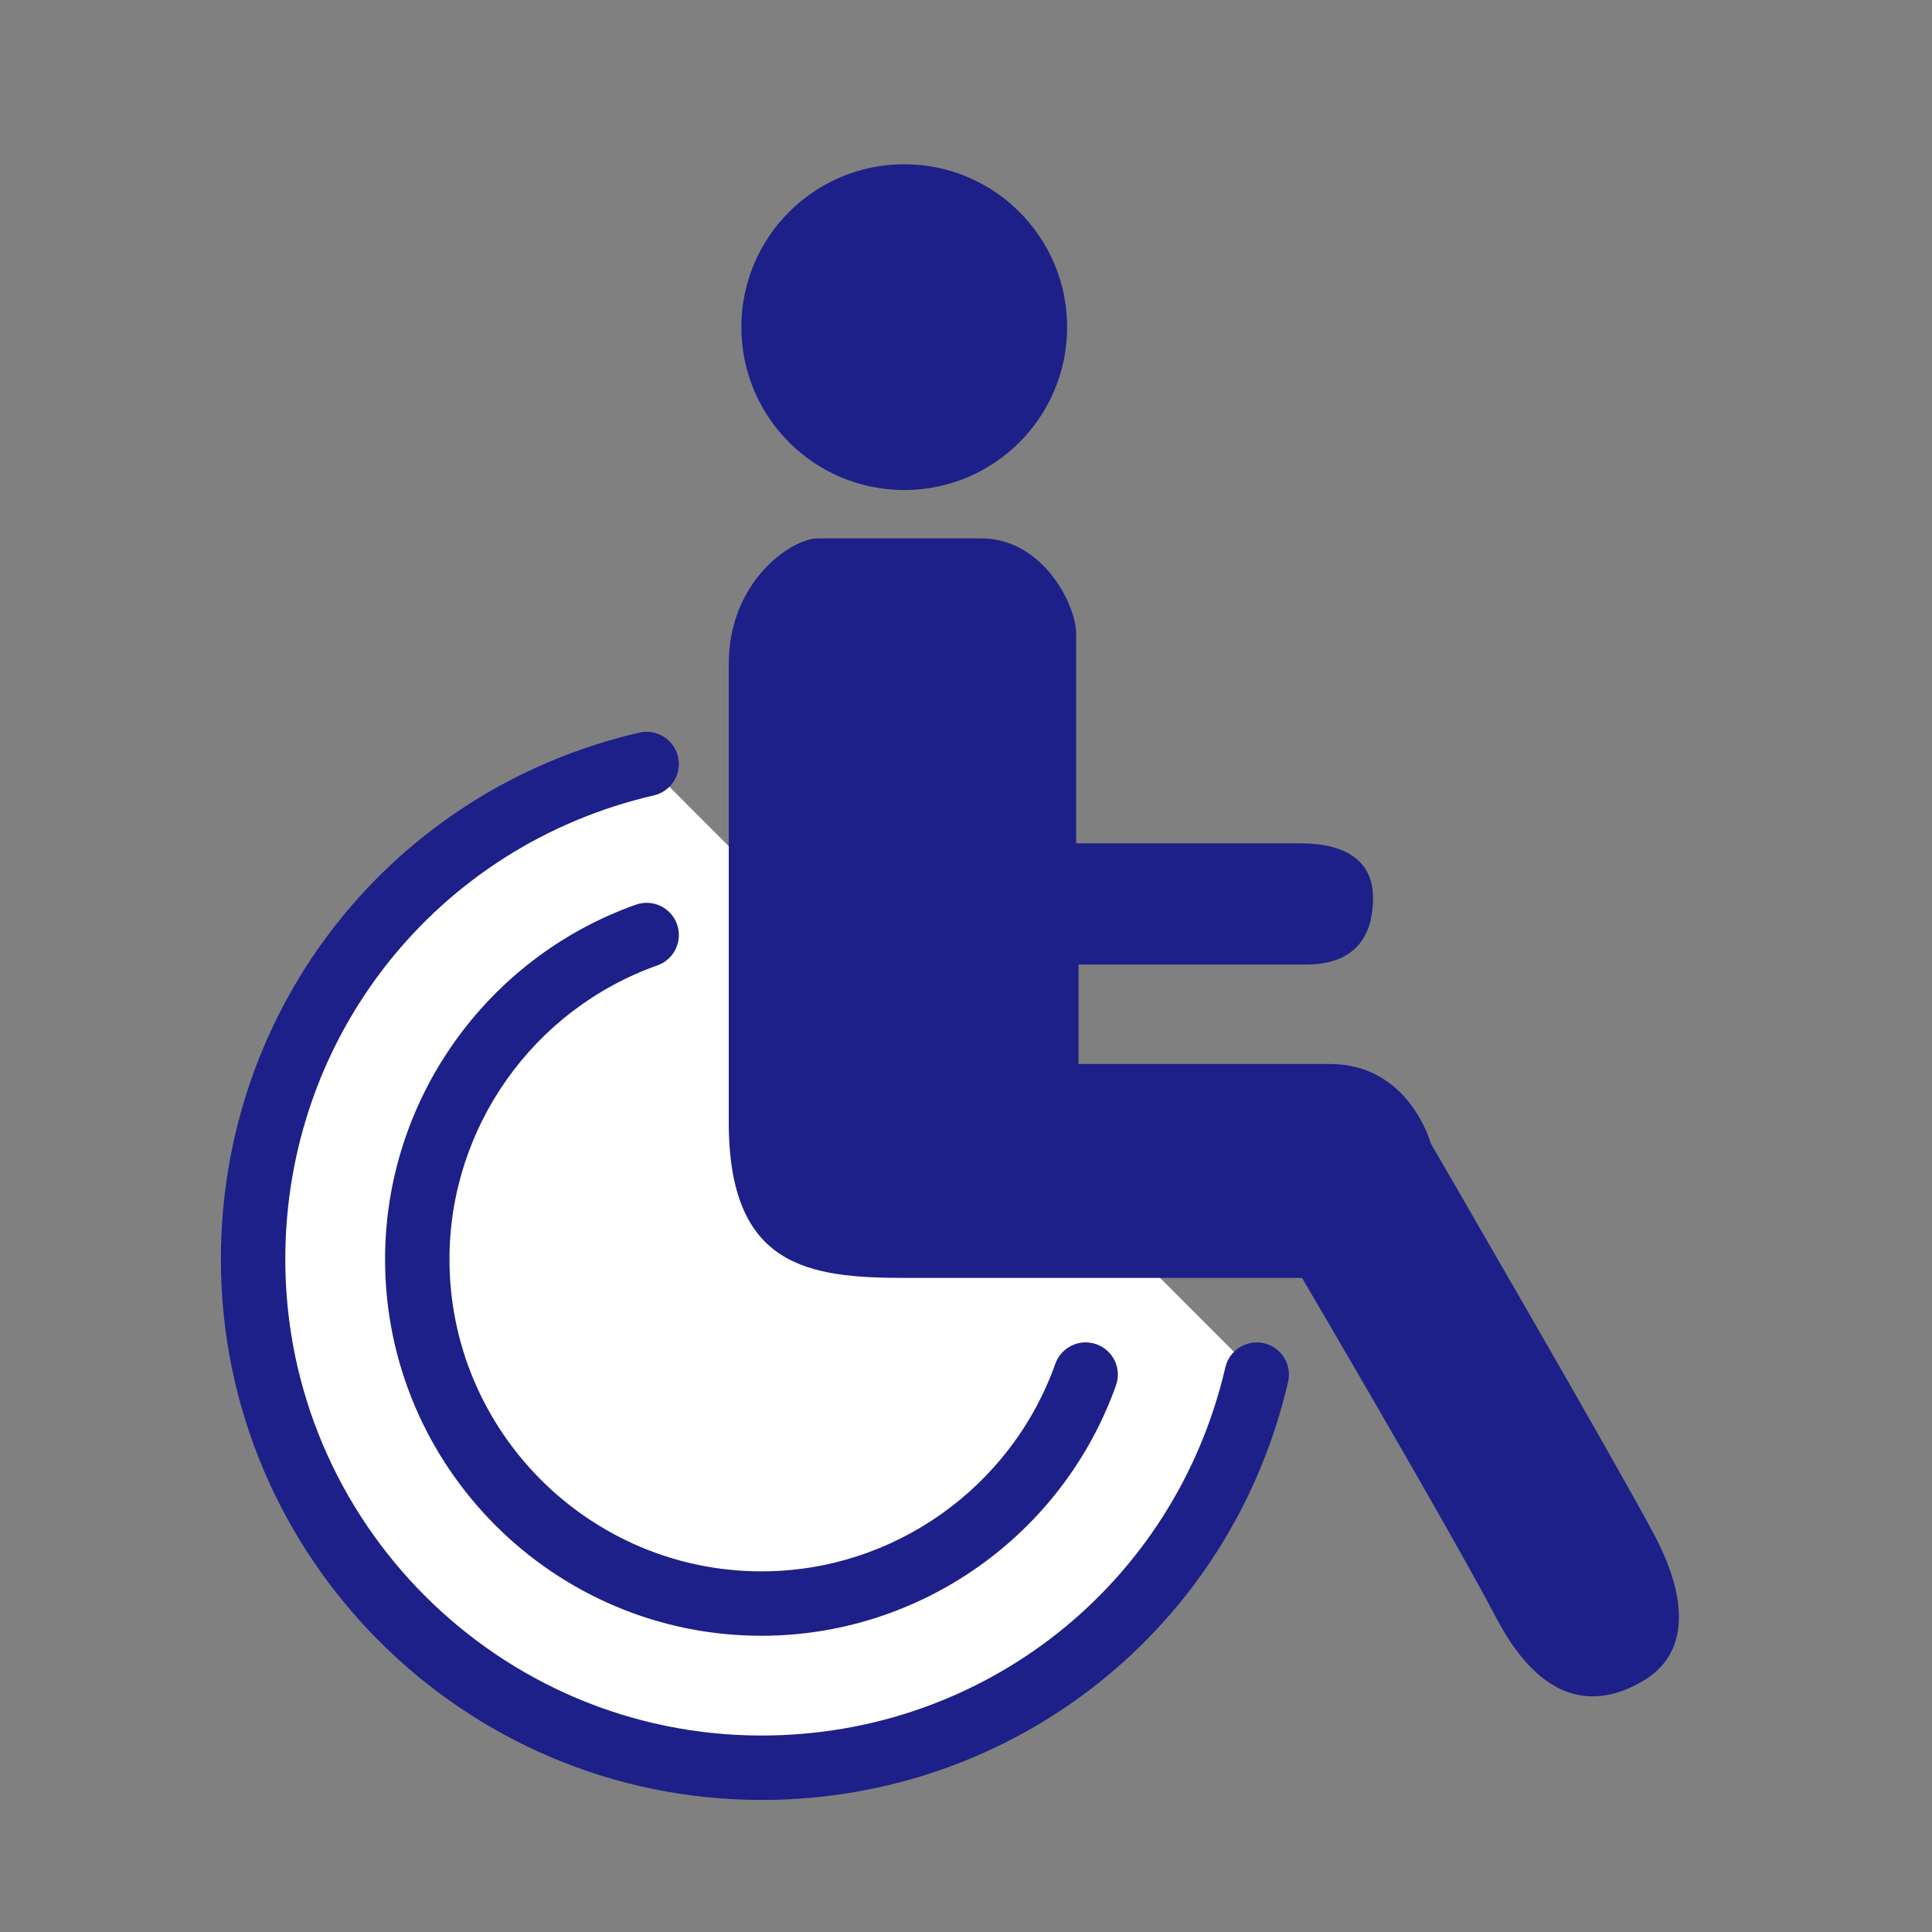
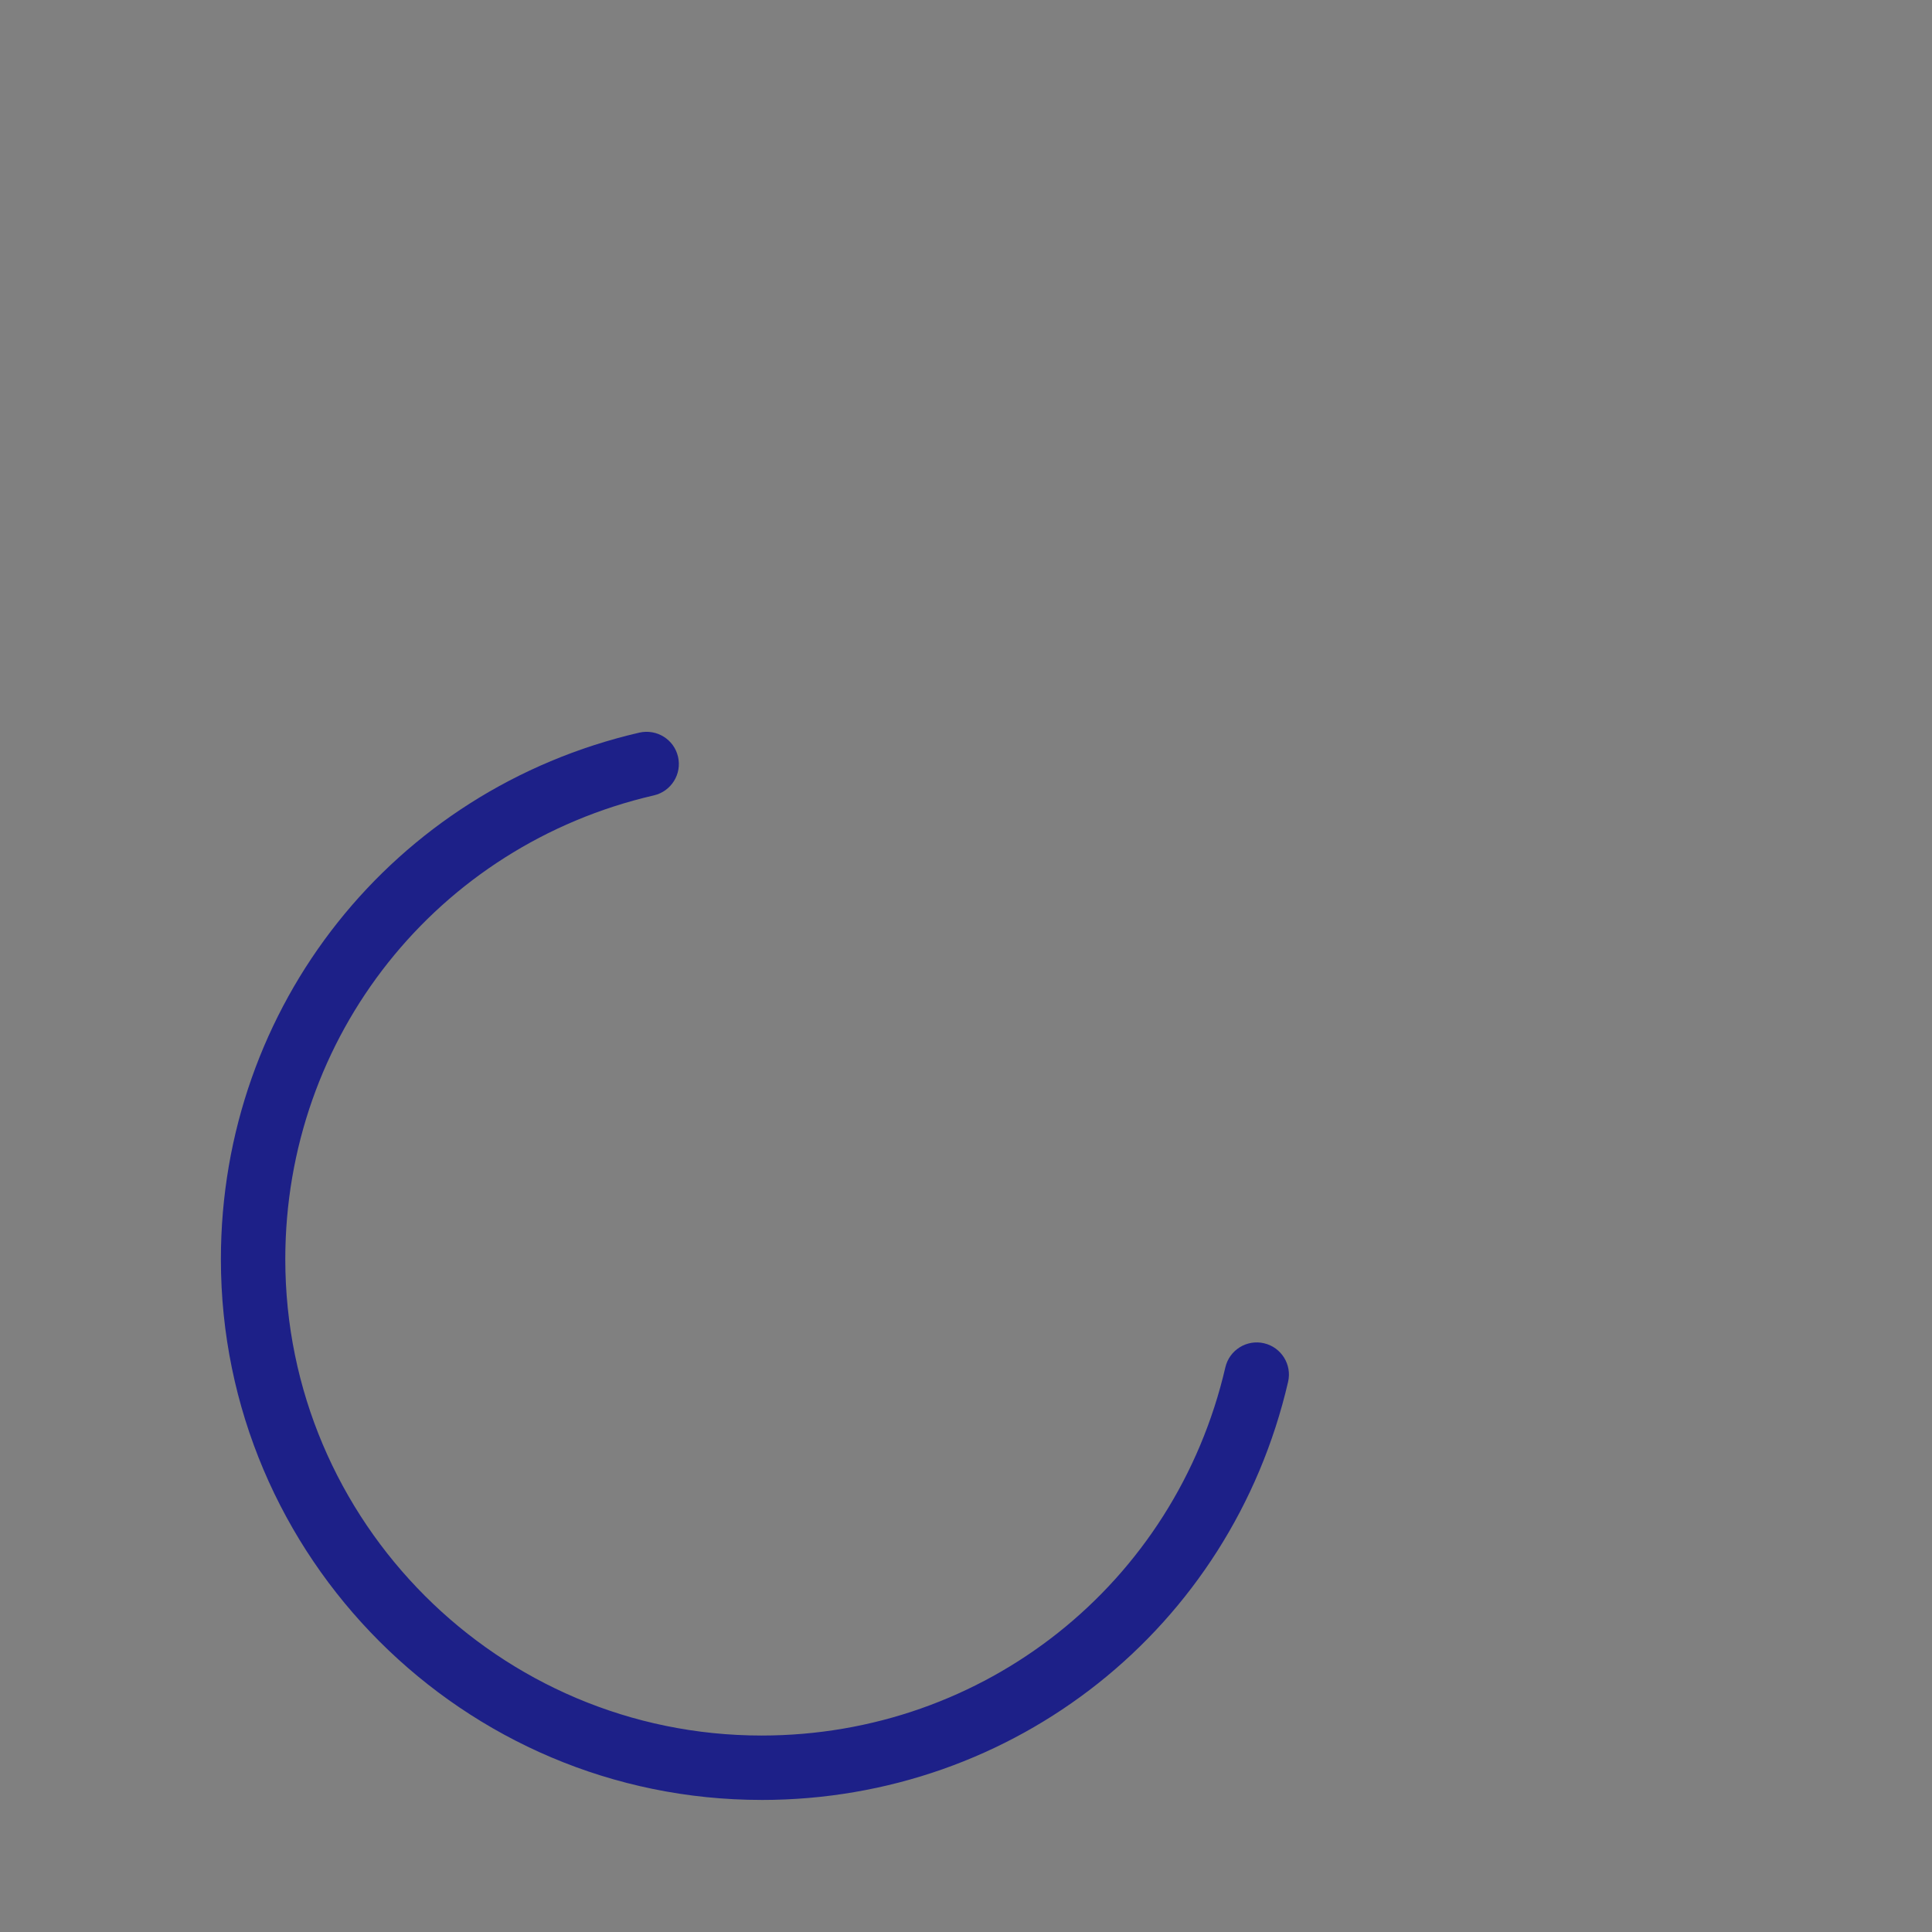
<svg xmlns="http://www.w3.org/2000/svg" id="a" viewBox="0 0 90 90">
  <rect x="0" y="0" width="90" height="90" fill="#808080" stroke="none" />
  <defs>
    <style>.c{fill:none;}.c,.d,.e{stroke-width:0px;}.d{fill:#fff;}.e{fill:#1d2088;}</style>
  </defs>
  <rect id="b" class="c" width="90" height="90" />
-   <path class="d" d="M30.123,35.591c-10.502,2.427-18.333,11.832-18.333,23.071,0,13.081,10.605,23.686,23.686,23.686,11.233,0,20.632-7.821,23.067-18.313" />
  <path class="e" d="M35.477,83.848c-13.888,0-25.187-11.299-25.187-25.187,0-11.791,8.017-21.879,19.496-24.533.809-.182,1.613.317,1.799,1.124.187.808-.316,1.612-1.124,1.8-10.11,2.337-17.171,11.223-17.171,21.609,0,12.233,9.953,22.187,22.187,22.187,10.377,0,19.262-7.054,21.605-17.152.188-.808.996-1.308,1.8-1.122.807.187,1.31.993,1.122,1.8-2.66,11.467-12.747,19.475-24.527,19.475Z" />
-   <path class="d" d="M30.123,43.557c-6.222,2.206-10.686,8.126-10.686,15.104,0,8.858,7.181,16.039,16.039,16.039,6.971,0,12.886-4.455,15.097-10.666" />
-   <path class="e" d="M35.477,76.201c-9.671,0-17.539-7.868-17.539-17.539,0-7.402,4.696-14.04,11.685-16.519.781-.276,1.638.132,1.915.913.277.78-.131,1.638-.912,1.915-5.794,2.054-9.688,7.556-9.688,13.69,0,8.017,6.522,14.539,14.539,14.539,6.126,0,11.625-3.886,13.684-9.669.278-.78,1.135-1.19,1.916-.91.781.277,1.188,1.136.91,1.916-2.483,6.977-9.118,11.663-16.51,11.663Z" />
-   <circle class="e" cx="42.123" cy="15.24" r="7.588" />
-   <path class="e" d="M38.109,25.079h7.588c2.912,0,4.434,3.132,4.434,4.434v9.772h10.434c2.779,0,3.397,1.368,3.397,2.515s-.309,3.132-3.132,3.132h-10.588v4.632h11.706c3.706,0,4.706,3.706,4.706,3.706,0,0,8.706,15,10.412,18.235,1.706,3.235,1.471,5.588-.471,6.765s-4.588,1.471-6.882-2.882-9.059-15.858-9.059-15.858h-18.471c-4.529,0-8.235-.495-8.235-7.26v-21.353c0-3.824,2.912-5.838,4.162-5.838Z" />
</svg>